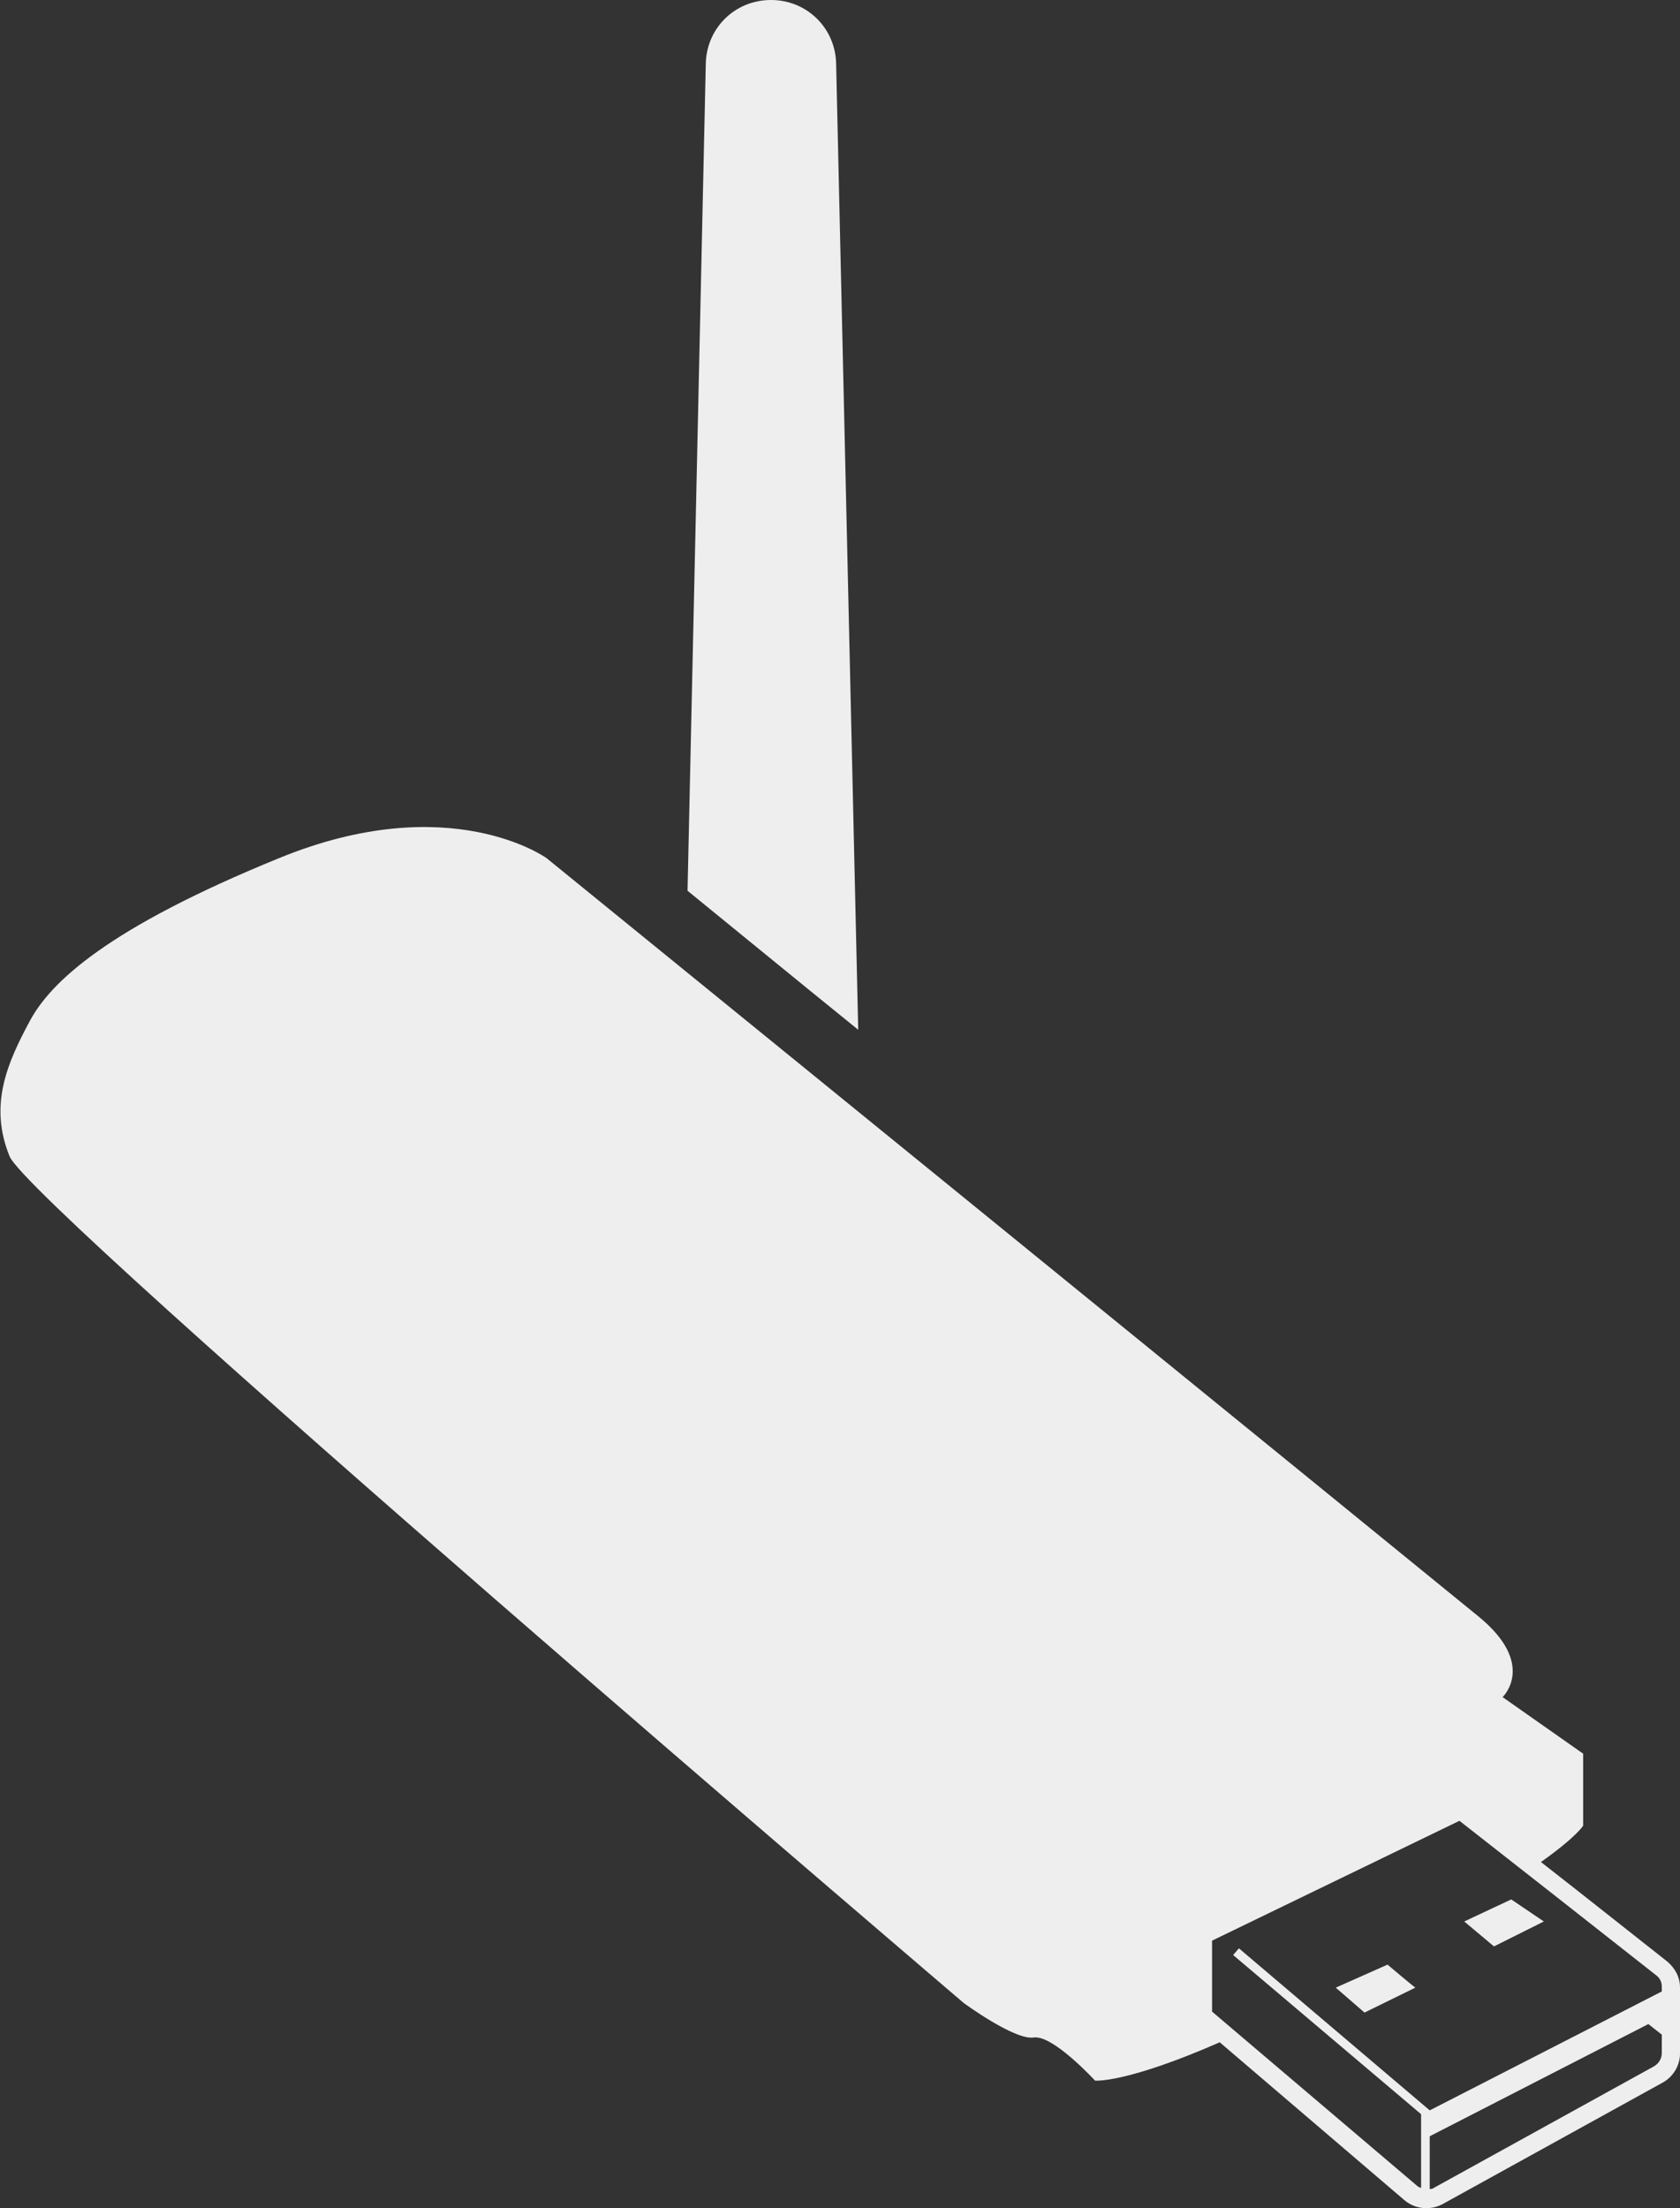
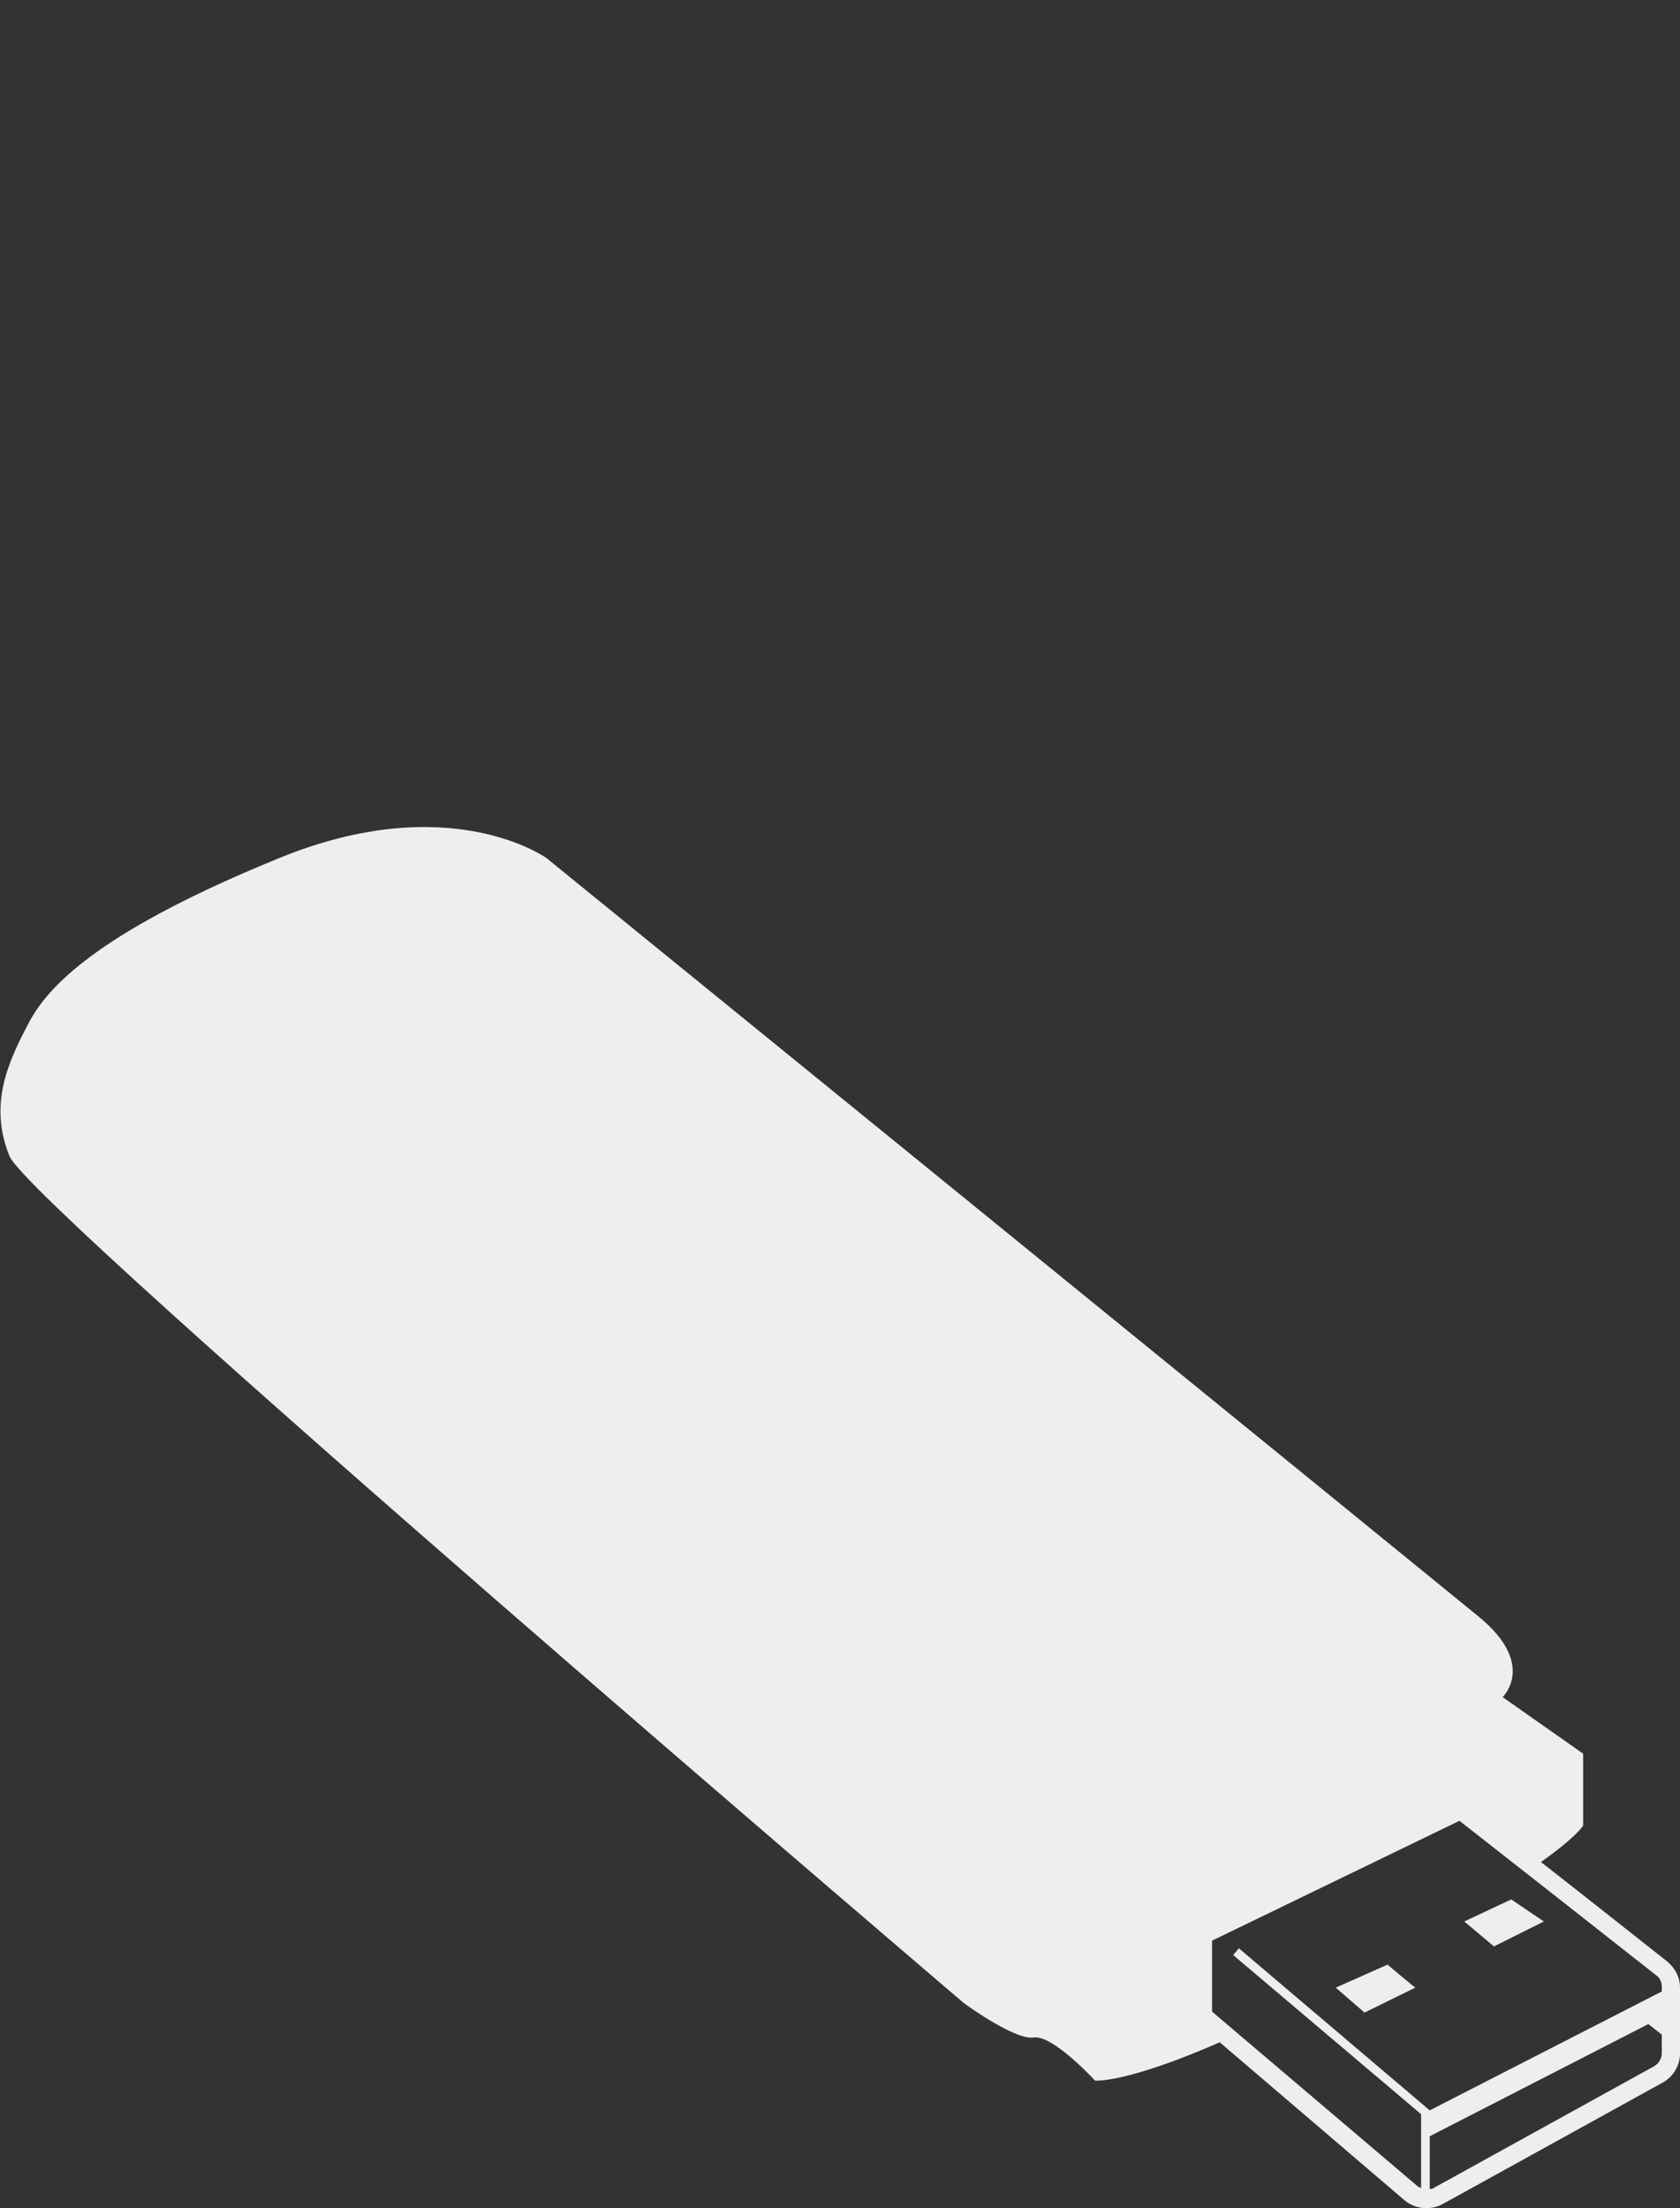
<svg xmlns="http://www.w3.org/2000/svg" version="1.1" id="Lager_1" x="0px" y="0px" viewBox="0 0 175.2 230.3" style="enable-background:new 0 0 175.2 230.3;" xml:space="preserve">
  <rect x="0" y="0" width="175.2" height="230.3" fill="#333333" stroke="none" />
  <style type="text/css">
	.st0{fill:#eee;}
</style>
  <g>
    <path class="st0" d="M1,120.6c2.2,5.3,99.5,88.3,99.5,88.3s5.3,3.9,7.3,3.6c2-0.3,6.4,4.5,6.4,4.5s3.2,0.3,13-4l19.3,16.5   c0.6,0.5,1.4,0.8,2.2,0.8c0.6,0,1.1-0.1,1.7-0.4l23-12.7c1.1-0.6,1.8-1.8,1.8-3v-6.9c0-1.1-0.5-2-1.3-2.7l0,0   c-2.3-1.8-8.2-6.5-13.2-10.4c3.8-2.7,4.4-3.8,4.4-3.8v-7.5l-8.4-5.9c0,0,3.6-3.4-2.5-8.4S57,89.5,57,89.5s-10.1-7.3-27.9,0   c-17.9,7.3-23.8,12.9-26,17C0.8,110.8-1.2,115.2,1,120.6z M149.5,228.2c-0.1,0.1-0.3,0.1-0.4,0.1v-5.5l22.8-11.7l1.4,1.1v1.9   c0,0.6-0.3,1.1-0.8,1.4L149.5,228.2z M126.4,209.8v-7.4l25.8-12.5c2.7,2.1,16.7,13.1,20.5,16.1c0.4,0.3,0.6,0.7,0.6,1.2v0.5   l-24.2,12.4l-19.9-16.9l-0.6,0.7l19.6,16.6v7.7c-0.2-0.1-0.3-0.1-0.5-0.3L126.4,209.8z" />
    <polygon class="st0" points="161,200.4 155.8,203 152.7,200.4 157.6,198.1  " />
    <path class="st0" d="M147.6,207.3l-5.3,2.6l-3-2.6l5.4-2.4C144.7,204.9,147.3,207.1,147.6,207.3z" />
-     <path class="st0" d="M73.6,6.8c0-3.8,3-6.8,6.8-6.8s6.8,3,6.8,6.8l2.3,100.6c-6.8-5.5-13-10.6-17.8-14.5L73.6,6.8z" />
  </g>
</svg>